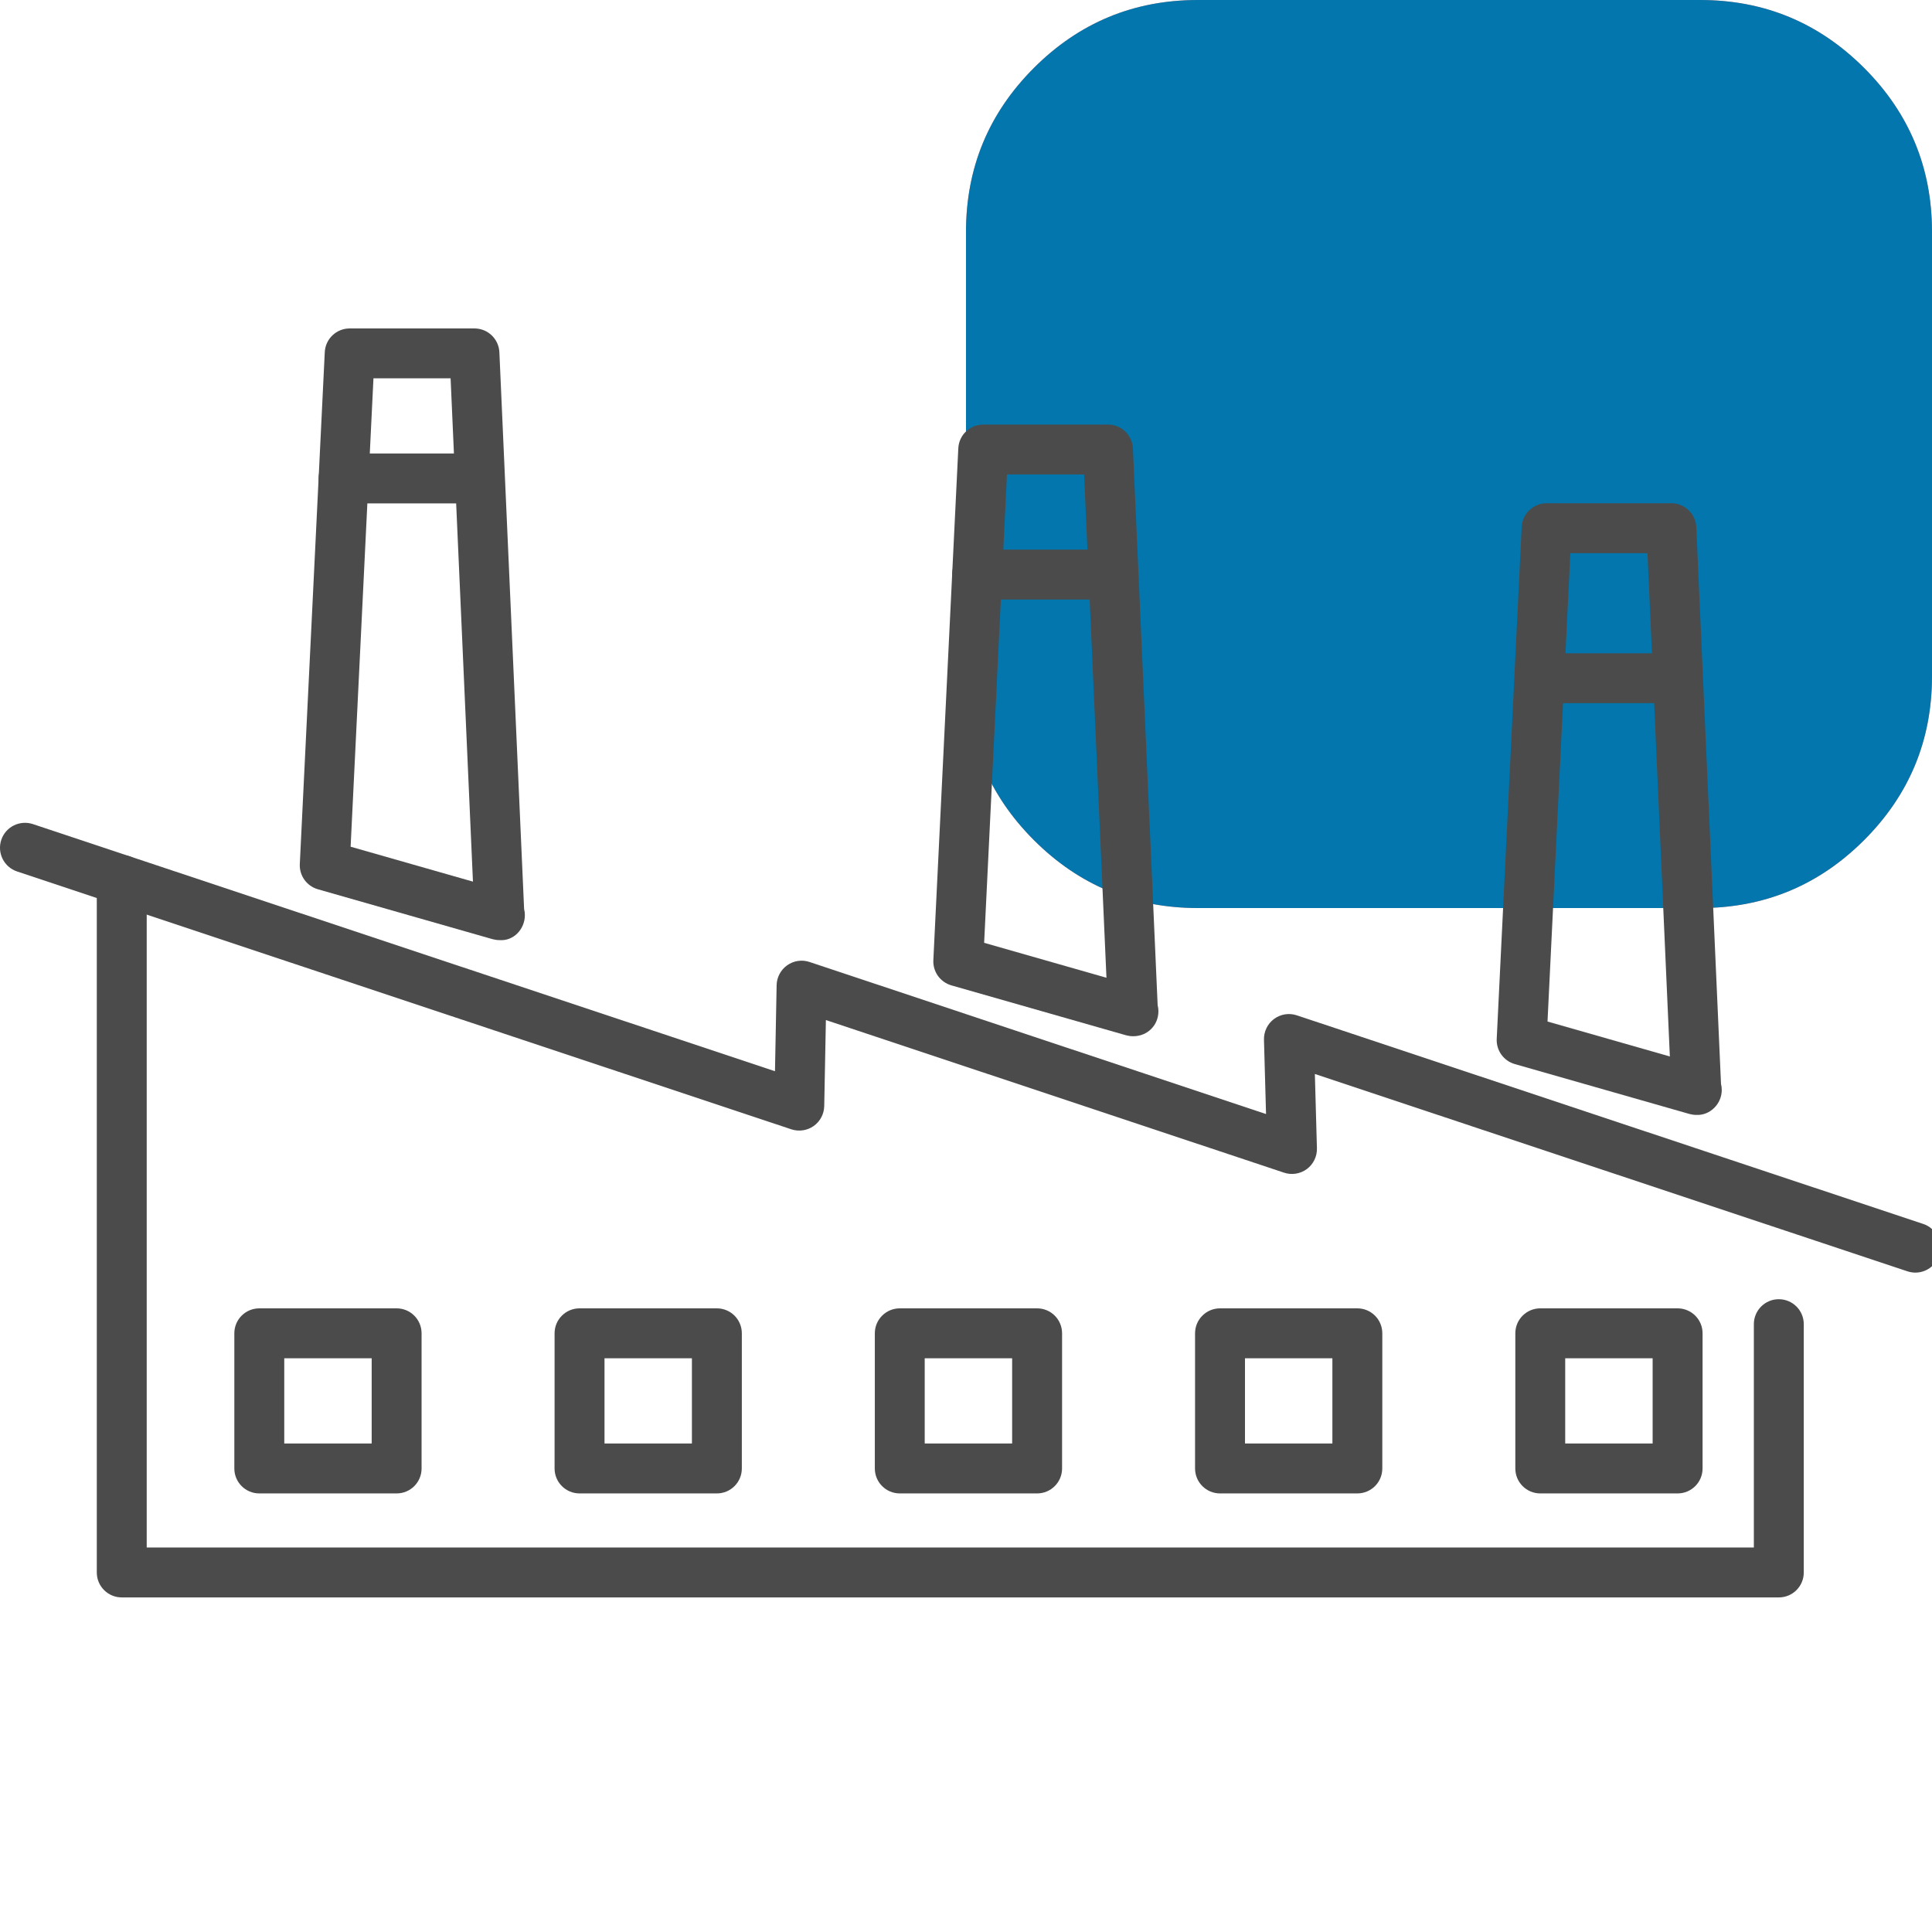
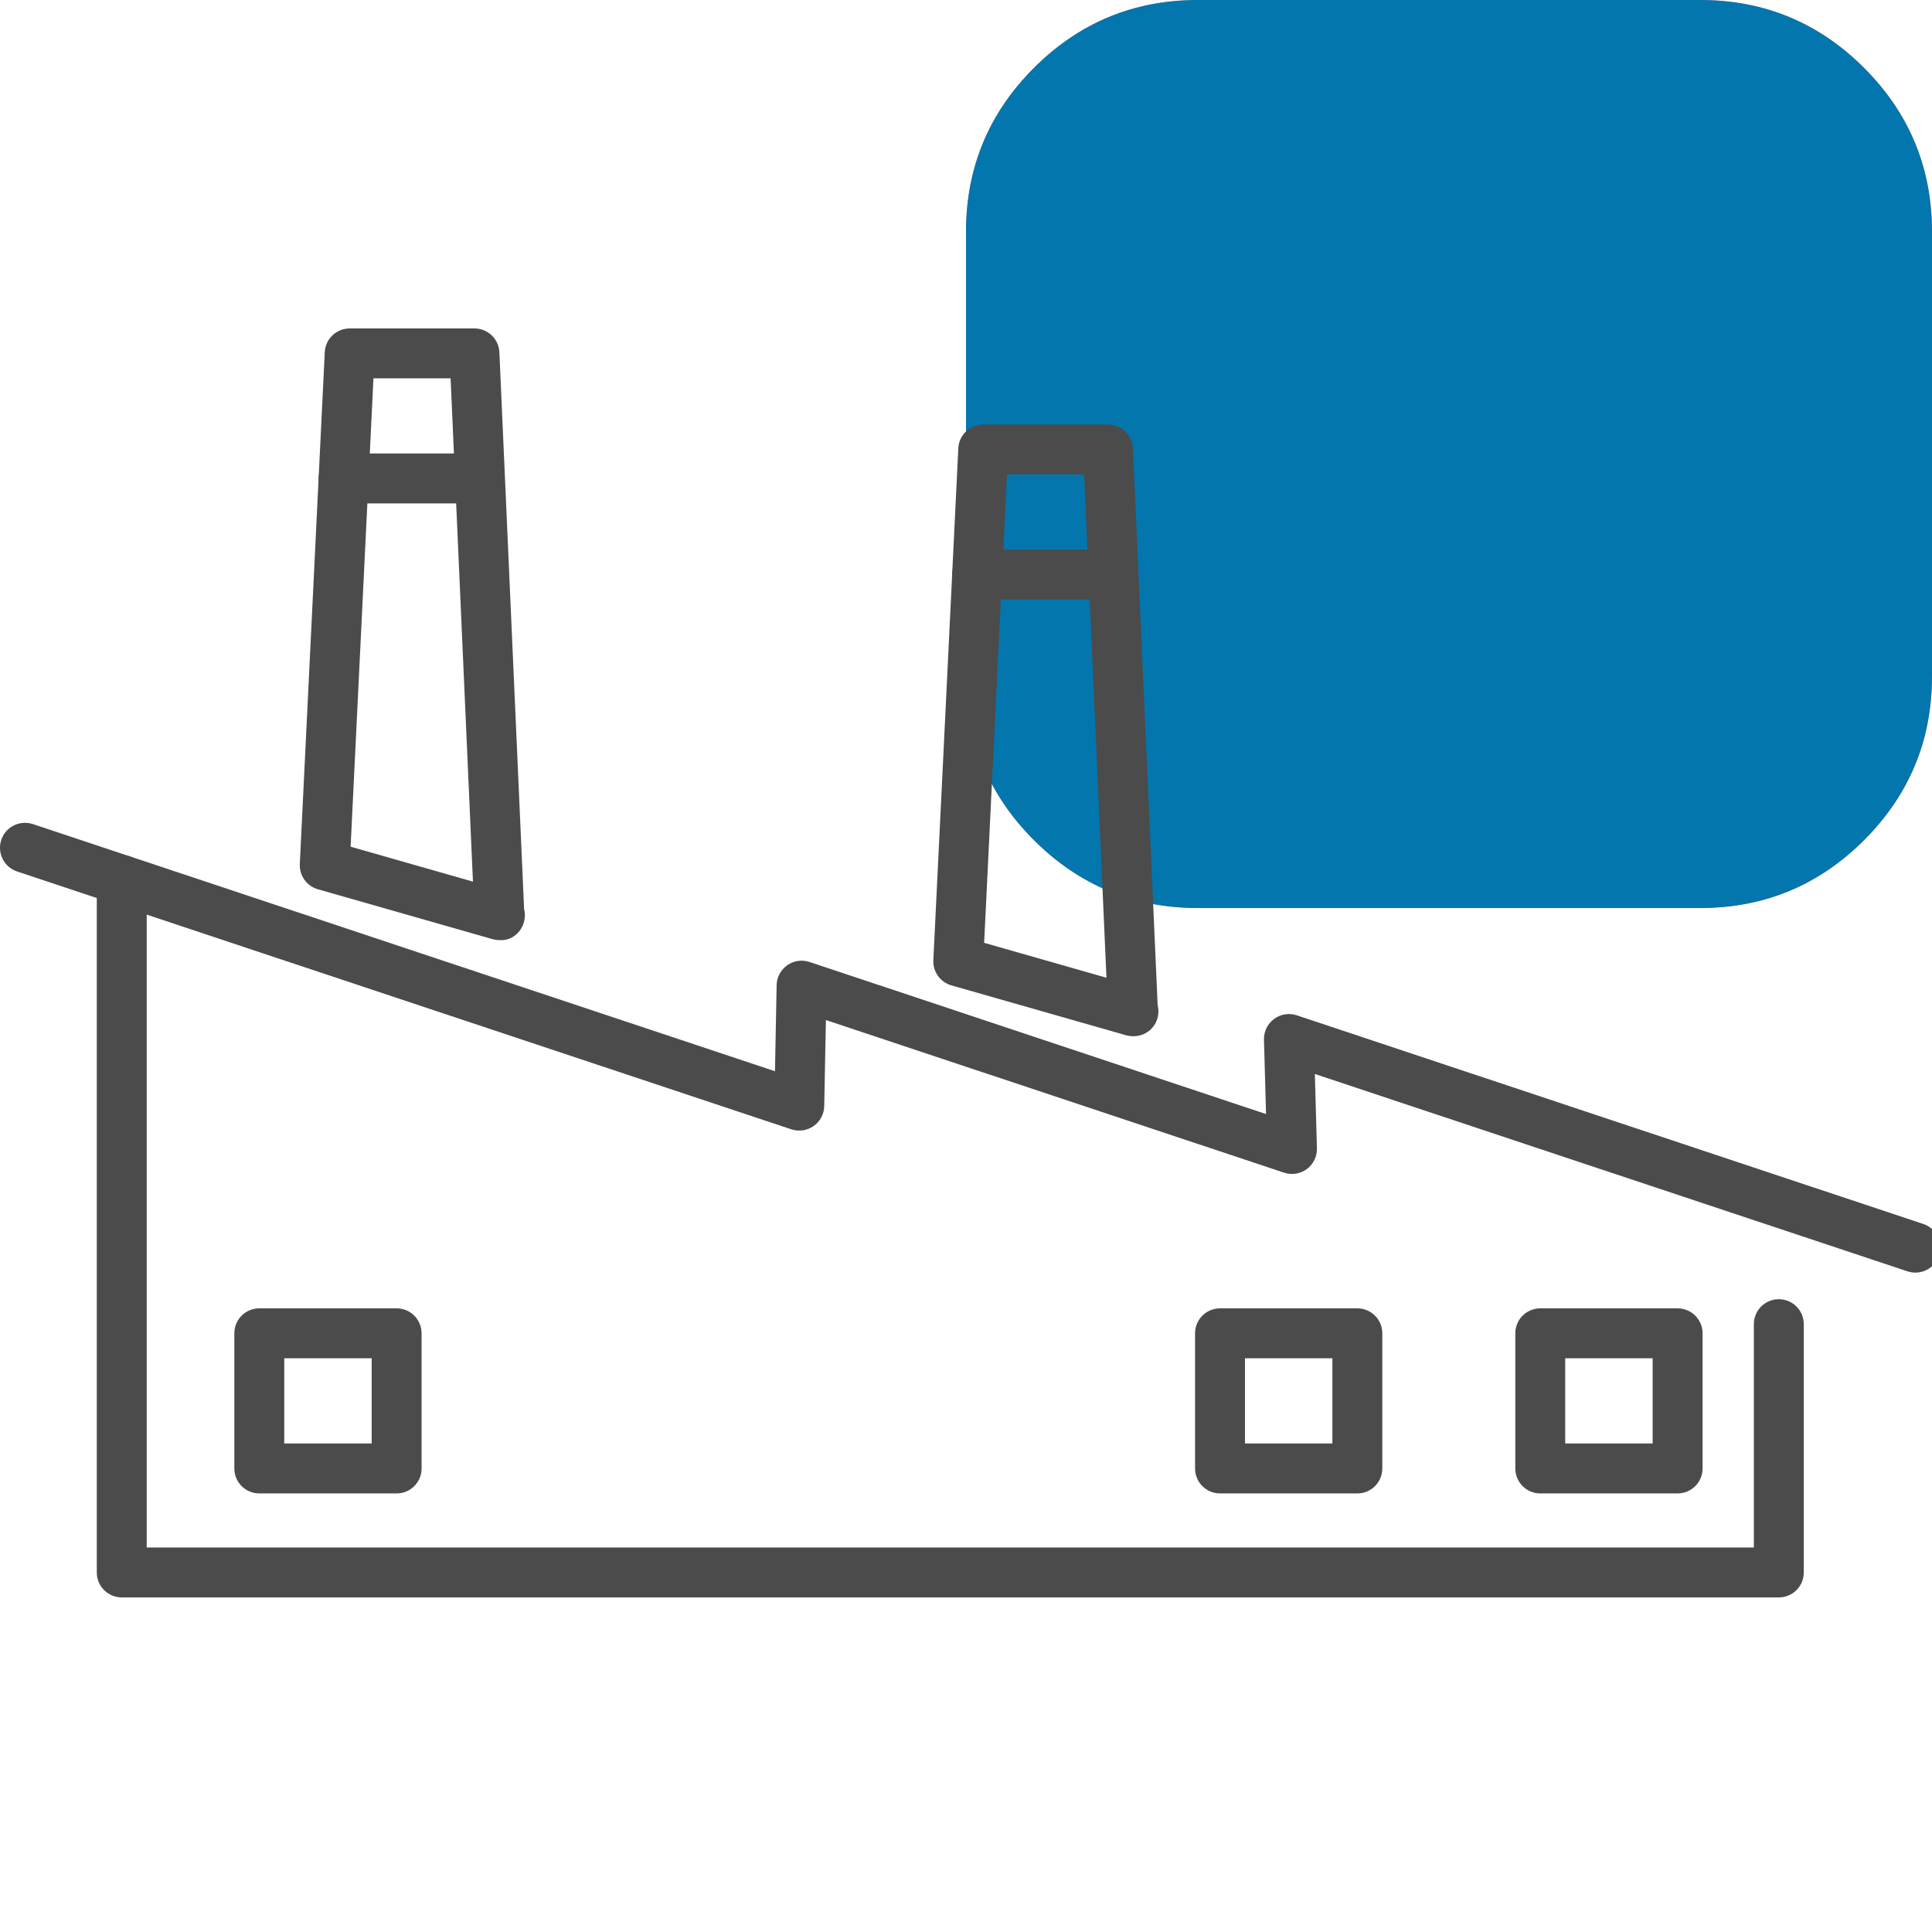
<svg xmlns="http://www.w3.org/2000/svg" width="100" height="100" viewBox="0 0 100 100" fill="none">
  <defs>
    <clipPath id="clip_path_1">
      <rect width="100" height="100" />
    </clipPath>
  </defs>
  <g>
    <rect width="100" height="100" />
    <g clip-path="url(#clip_path_1)">
      <rect width="100" height="100" />
      <g id="Группа" transform="translate(-0 0)">
        <path id="Прямоугольник" d="M0 23.5L0 12C0 8.686 1.172 5.858 3.515 3.515C5.858 1.172 8.686 0 12 0L38 0C41.314 0 44.142 1.172 46.485 3.515C48.828 5.858 50 8.686 50 12L50 35C50 38.314 48.828 41.142 46.485 43.485C44.142 45.828 41.314 47 38 47L12 47C8.686 47 5.858 45.828 3.515 43.485C1.172 41.142 0 38.314 0 35L0 23.5Z" fill="#FF8E7C" fill-rule="evenodd" transform="translate(50 0)" />
        <path id="Прямоугольник" d="M0 23.5L0 12C0 8.686 1.172 5.858 3.515 3.515C5.858 1.172 8.686 0 12 0L38 0C41.314 0 44.142 1.172 46.485 3.515C48.828 5.858 50 8.686 50 12L50 35C50 38.314 48.828 41.142 46.485 43.485C44.142 45.828 41.314 47 38 47L12 47C8.686 47 5.858 45.828 3.515 43.485C1.172 41.142 0 38.314 0 35L0 23.5Z" fill="#0376AD" fill-rule="evenodd" transform="translate(50 0)" />
-         <path id="Фигура" d="M10.333 31.66C10.214 31.66 10.095 31.642 9.978 31.611C9.978 31.611 0.937 29.028 0.937 29.028C0.359 28.862 -0.028 28.322 0.002 27.723C0.002 27.723 1.294 1.228 1.294 1.228C1.327 0.541 1.895 0 2.584 0C2.584 0 9.042 0 9.042 0C9.733 0 10.301 0.544 10.332 1.235C10.332 1.235 11.611 30.055 11.611 30.055C11.638 30.155 11.65 30.26 11.65 30.368C11.65 31.086 11.048 31.69 10.346 31.66C10.342 31.659 10.337 31.659 10.333 31.659C10.333 31.659 10.333 31.66 10.333 31.66C10.333 31.66 10.333 31.66 10.333 31.66ZM2.631 26.826L8.963 28.634L7.806 2.585L3.813 2.585L2.631 26.826L2.631 26.826Z" fill="#4B4B4B" transform="translate(77.468 26.048)" />
-         <path id="Путь" d="M8.31 2.584C8.31 2.584 1.292 2.584 1.292 2.584C0.579 2.584 0 2.006 0 1.292C0 0.577 0.578 0 1.292 0C1.292 0 8.31 0 8.31 0C9.022 0 9.602 0.577 9.602 1.292C9.601 2.006 9.022 2.584 8.31 2.584C8.31 2.584 8.31 2.584 8.31 2.584Z" fill="#4B4B4B" transform="translate(78.441 33.812)" />
        <path id="Фигура" d="M10.333 31.66C10.214 31.66 10.095 31.642 9.978 31.611C9.978 31.611 0.937 29.028 0.937 29.028C0.359 28.862 -0.028 28.322 0.002 27.722C0.002 27.722 1.294 1.228 1.294 1.228C1.327 0.541 1.895 0 2.584 0C2.584 0 9.042 0 9.042 0C9.733 0 10.302 0.544 10.332 1.235C10.332 1.235 11.612 30.055 11.612 30.055C11.639 30.155 11.651 30.26 11.651 30.368C11.651 31.086 11.091 31.661 10.347 31.66C10.347 31.66 10.333 31.66 10.333 31.66L10.333 31.66C10.333 31.66 10.333 31.66 10.333 31.66ZM2.631 26.825L8.962 28.633L7.805 2.582L3.812 2.582L2.631 26.825L2.631 26.825Z" fill="#4B4B4B" transform="translate(48.308 21.975)" />
        <path id="Путь" d="M8.31 2.584C8.31 2.584 1.292 2.584 1.292 2.584C0.579 2.584 0 2.006 0 1.292C0 0.577 0.578 0 1.292 0C1.292 0 8.31 0 8.31 0C9.022 0 9.602 0.577 9.602 1.292C9.602 2.007 9.022 2.584 8.31 2.584C8.31 2.584 8.31 2.584 8.31 2.584Z" fill="#4B4B4B" transform="translate(49.283 28.447)" />
        <path id="Фигура" d="M10.333 31.66C10.214 31.66 10.095 31.642 9.978 31.611C9.978 31.611 0.937 29.028 0.937 29.028C0.359 28.862 -0.028 28.322 0.002 27.722C0.002 27.722 1.294 1.228 1.294 1.228C1.327 0.541 1.895 0 2.584 0C2.584 0 9.042 0 9.042 0C9.733 0 10.302 0.544 10.332 1.235C10.332 1.235 11.612 30.055 11.612 30.055C11.639 30.155 11.651 30.26 11.651 30.368C11.651 31.088 11.071 31.714 10.347 31.66C10.347 31.66 10.333 31.66 10.333 31.66L10.333 31.66C10.333 31.66 10.333 31.66 10.333 31.66ZM2.632 26.825L8.964 28.633L7.807 2.582L3.814 2.582L2.632 26.825L2.632 26.825Z" fill="#4B4B4B" transform="translate(15.516 17)" />
        <path id="Путь" d="M8.31 2.584C8.31 2.584 1.292 2.584 1.292 2.584C0.579 2.584 0 2.006 0 1.292C0 0.577 0.578 0 1.292 0C1.292 0 8.31 0 8.31 0C9.022 0 9.602 0.577 9.602 1.292C9.602 2.006 9.022 2.584 8.31 2.584C8.31 2.584 8.31 2.584 8.31 2.584Z" fill="#4B4B4B" transform="translate(16.492 23.472)" />
        <path id="Фигура" d="M8.4 9.579C8.4 9.579 1.292 9.579 1.292 9.579C0.579 9.579 0 9.002 0 8.287C0 8.287 0 1.292 0 1.292C0 0.577 0.578 0 1.292 0C1.292 0 8.4 0 8.4 0C9.112 0 9.692 0.577 9.692 1.292C9.692 1.292 9.692 8.287 9.692 8.287C9.692 9.002 9.113 9.579 8.4 9.579C8.4 9.579 8.4 9.579 8.4 9.579ZM2.582 6.996L7.107 6.996L7.107 2.584L2.582 2.584L2.582 6.996L2.582 6.996Z" fill="#4B4B4B" transform="translate(78.433 67.72)" />
        <path id="Фигура" d="M8.4 9.579C8.4 9.579 1.292 9.579 1.292 9.579C0.579 9.579 0 9.002 0 8.287C0 8.287 0 1.292 0 1.292C0 0.577 0.578 0 1.292 0C1.292 0 8.4 0 8.4 0C9.112 0 9.692 0.577 9.692 1.292C9.692 1.292 9.692 8.287 9.692 8.287C9.692 9.002 9.113 9.579 8.4 9.579C8.4 9.579 8.4 9.579 8.4 9.579ZM2.584 6.996L7.108 6.996L7.108 2.584L2.584 2.584L2.584 6.996L2.584 6.996Z" fill="#4B4B4B" transform="translate(61.856 67.72)" />
-         <path id="Фигура" d="M8.4 9.579C8.4 9.579 1.292 9.579 1.292 9.579C0.579 9.579 0 9.002 0 8.287C0 8.287 0 1.292 0 1.292C0 0.577 0.578 0 1.292 0C1.292 0 8.4 0 8.4 0C9.112 0 9.692 0.577 9.692 1.292C9.692 1.292 9.692 8.287 9.692 8.287C9.692 9.002 9.112 9.579 8.4 9.579C8.4 9.579 8.4 9.579 8.4 9.579ZM2.582 6.996L7.107 6.996L7.107 2.584L2.582 2.584L2.582 6.996L2.582 6.996Z" fill="#4B4B4B" transform="translate(45.281 67.72)" />
-         <path id="Фигура" d="M8.4 9.579C8.4 9.579 1.292 9.579 1.292 9.579C0.579 9.579 0 9.002 0 8.287C0 8.287 0 1.292 0 1.292C0 0.577 0.578 0 1.292 0C1.292 0 8.4 0 8.4 0C9.112 0 9.692 0.577 9.692 1.292C9.692 1.292 9.692 8.287 9.692 8.287C9.692 9.002 9.113 9.579 8.4 9.579C8.4 9.579 8.4 9.579 8.4 9.579ZM2.584 6.996L7.108 6.996L7.108 2.584L2.584 2.584L2.584 6.996L2.584 6.996Z" fill="#4B4B4B" transform="translate(28.705 67.72)" />
        <path id="Фигура" d="M8.402 9.579C8.402 9.579 1.292 9.579 1.292 9.579C0.579 9.579 0 9.002 0 8.287C0 8.287 0 1.292 0 1.292C0 0.577 0.578 0 1.292 0C1.292 0 8.4 0 8.4 0C9.112 0 9.692 0.577 9.692 1.292C9.692 1.292 9.692 8.287 9.692 8.287C9.693 9.002 9.114 9.579 8.401 9.579C8.401 9.579 8.402 9.579 8.402 9.579L8.402 9.579ZM2.584 6.996L7.109 6.996L7.109 2.584L2.584 2.584L2.584 6.996L2.584 6.996Z" fill="#4B4B4B" transform="translate(12.129 67.72)" />
        <path id="Путь" d="M99.139 23.281C99.005 23.281 98.867 23.259 98.731 23.215C98.731 23.215 68.057 13 68.057 13C68.057 13 68.164 16.848 68.164 16.848C68.175 17.269 67.98 17.67 67.643 17.921C67.303 18.171 66.863 18.242 66.465 18.109C66.465 18.109 42.748 10.209 42.748 10.209C42.748 10.209 42.662 14.663 42.662 14.663C42.654 15.072 42.452 15.455 42.116 15.693C41.78 15.93 41.352 15.991 40.963 15.865C40.963 15.865 0.884 2.518 0.884 2.518C0.207 2.292 -0.159 1.561 0.066 0.883C0.291 0.207 1.021 -0.157 1.701 0.065C1.701 0.065 40.113 12.857 40.113 12.857C40.113 12.857 40.198 8.404 40.198 8.404C40.206 7.995 40.409 7.612 40.744 7.374C41.079 7.135 41.508 7.072 41.898 7.202C41.898 7.202 65.53 15.073 65.53 15.073C65.53 15.073 65.423 11.225 65.423 11.225C65.412 10.804 65.607 10.403 65.944 10.152C66.283 9.9 66.722 9.831 67.122 9.964C67.122 9.964 99.546 20.762 99.546 20.762C100.223 20.988 100.588 21.719 100.363 22.397C100.184 22.939 99.68 23.281 99.139 23.281C99.139 23.281 99.139 23.281 99.139 23.281C99.139 23.281 99.139 23.281 99.139 23.281Z" fill="#4B4B4B" transform="translate(0 42.589)" />
        <path id="Путь" d="M87.06 38.426C87.06 38.426 1.292 38.426 1.292 38.426C0.579 38.426 0 37.849 0 37.135C0 37.135 0 1.292 0 1.292C0 0.577 0.578 0 1.292 0C2.005 0 2.584 0.577 2.584 1.292C2.584 1.292 2.584 35.843 2.584 35.843L85.769 35.843C85.769 35.843 85.769 24.283 85.769 24.283C85.769 23.568 86.347 22.991 87.061 22.991C87.774 22.991 88.353 23.568 88.353 24.283C88.353 24.283 88.353 37.134 88.353 37.134C88.354 37.849 87.775 38.426 87.062 38.426C87.062 38.426 87.06 38.426 87.06 38.426L87.06 38.426Z" fill="#4B4B4B" transform="translate(5.01 44.256)" />
      </g>
    </g>
  </g>
</svg>